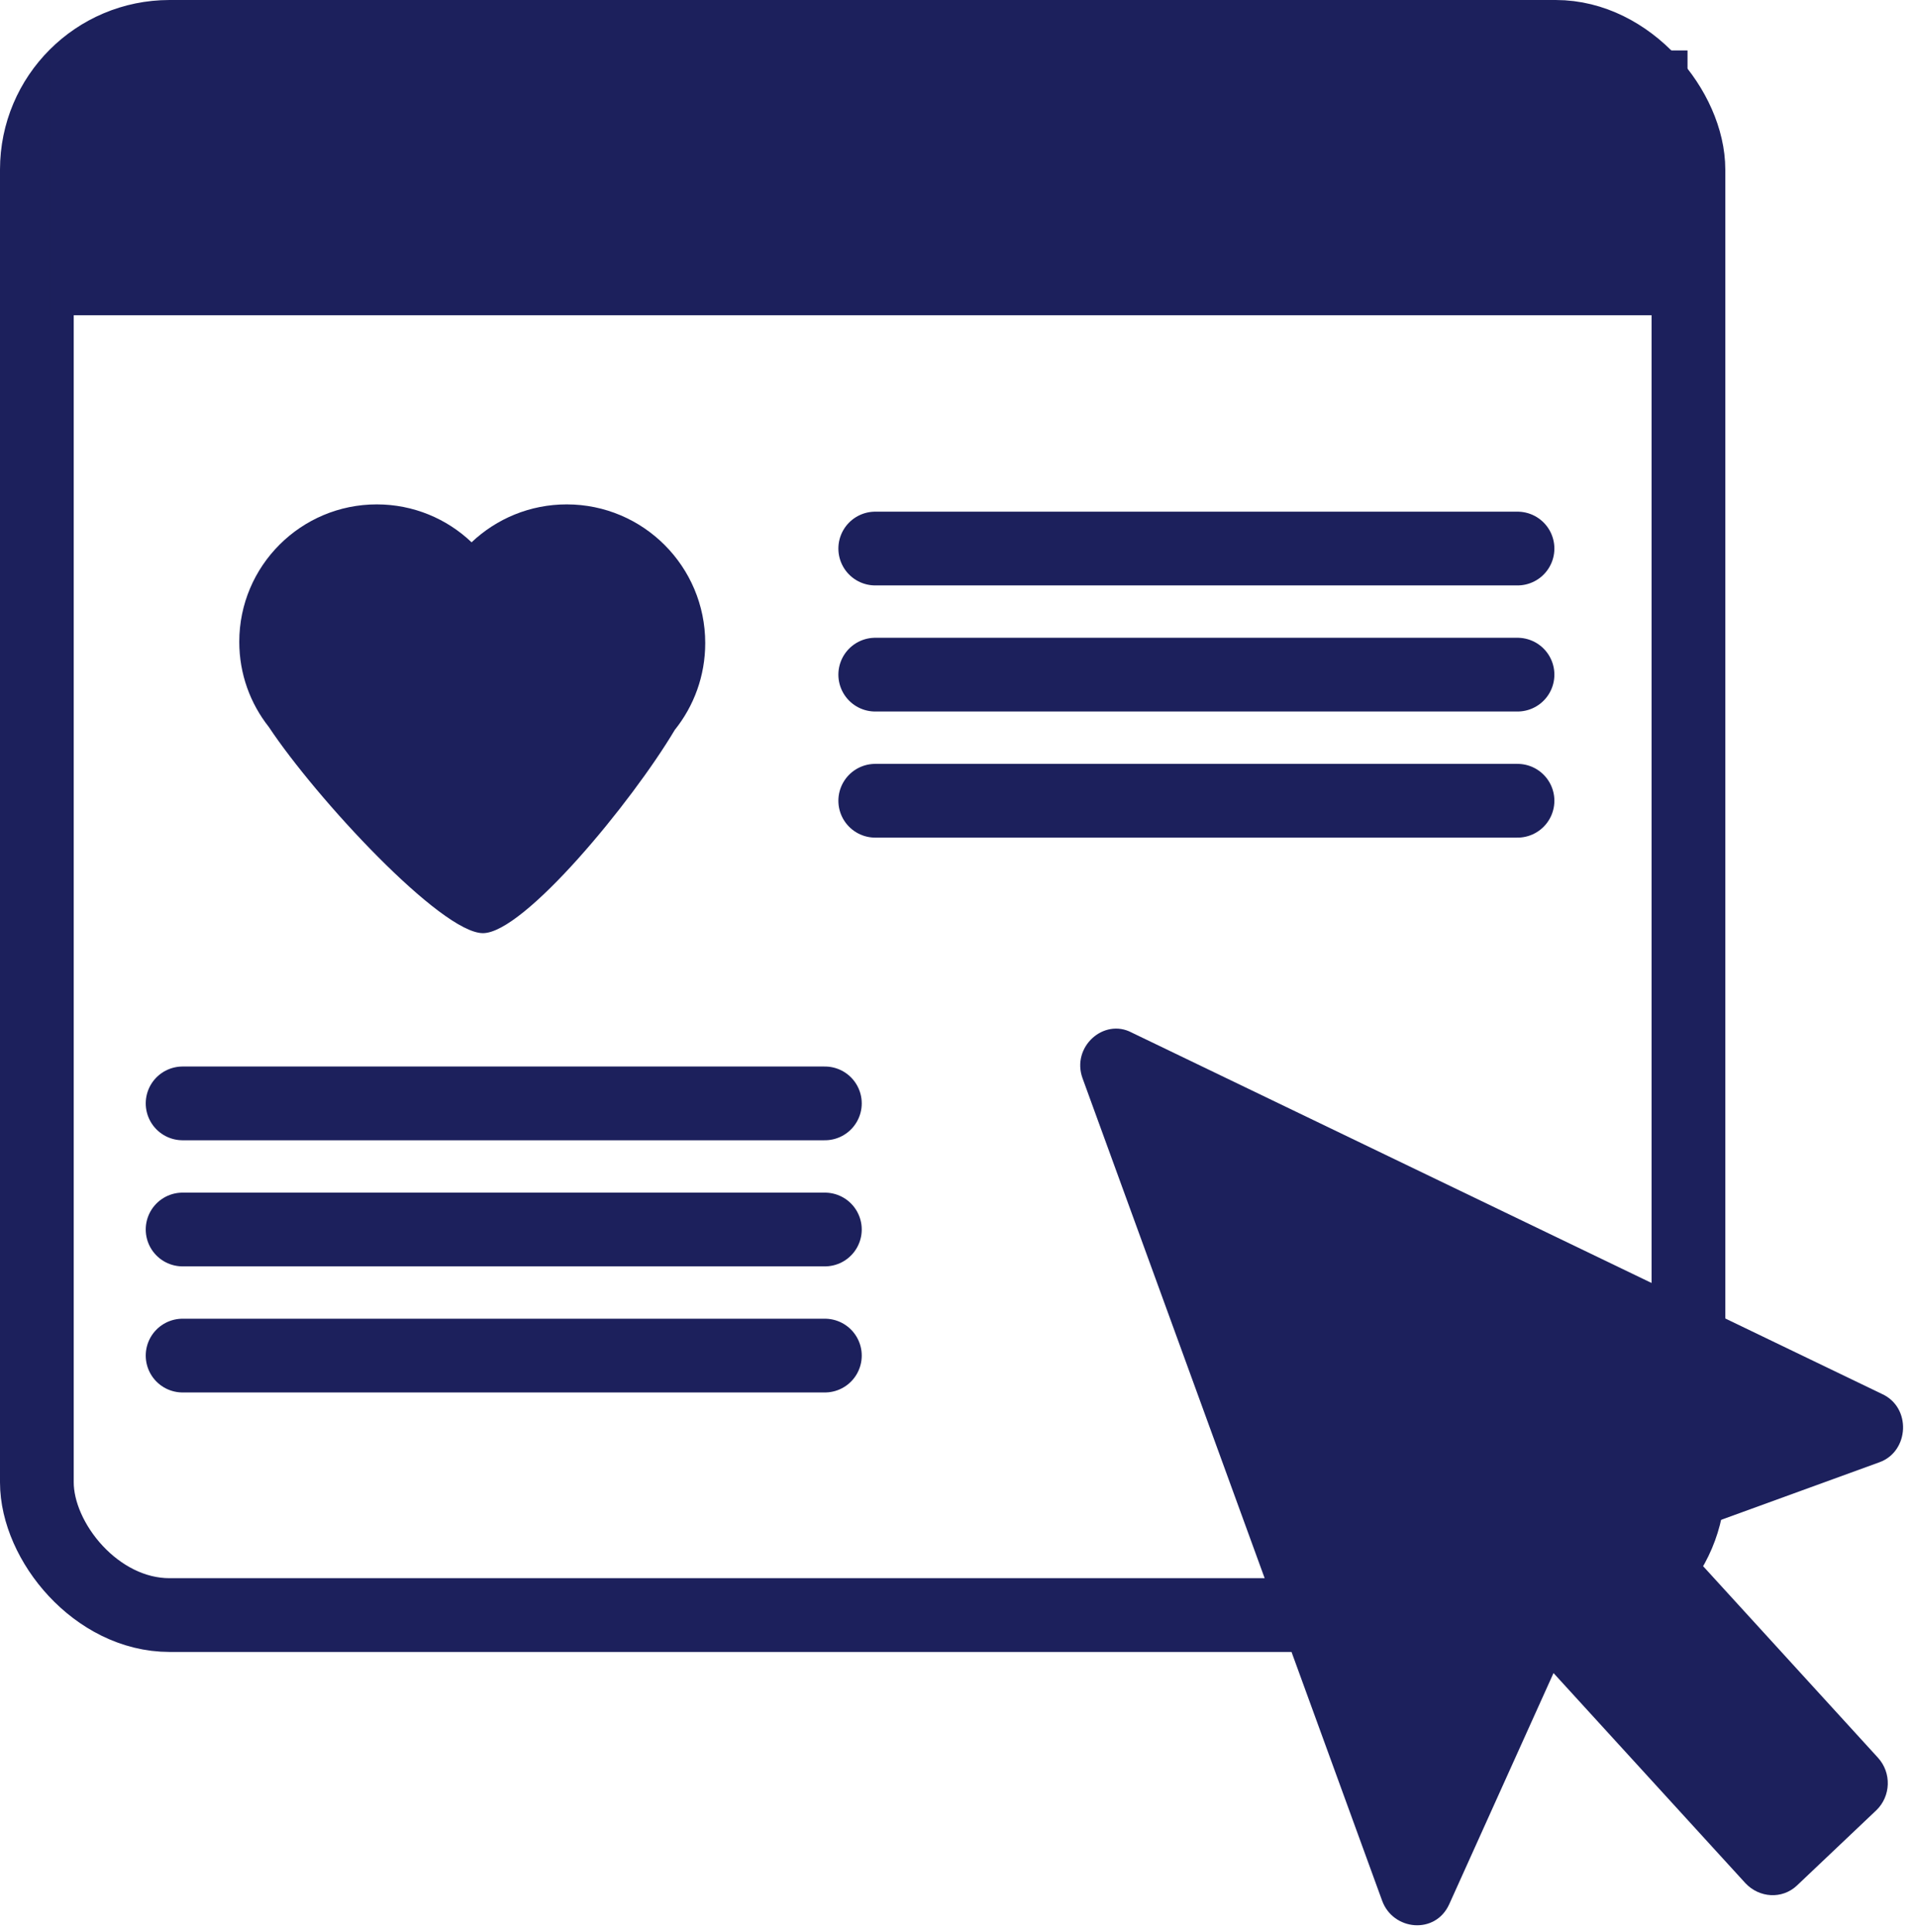
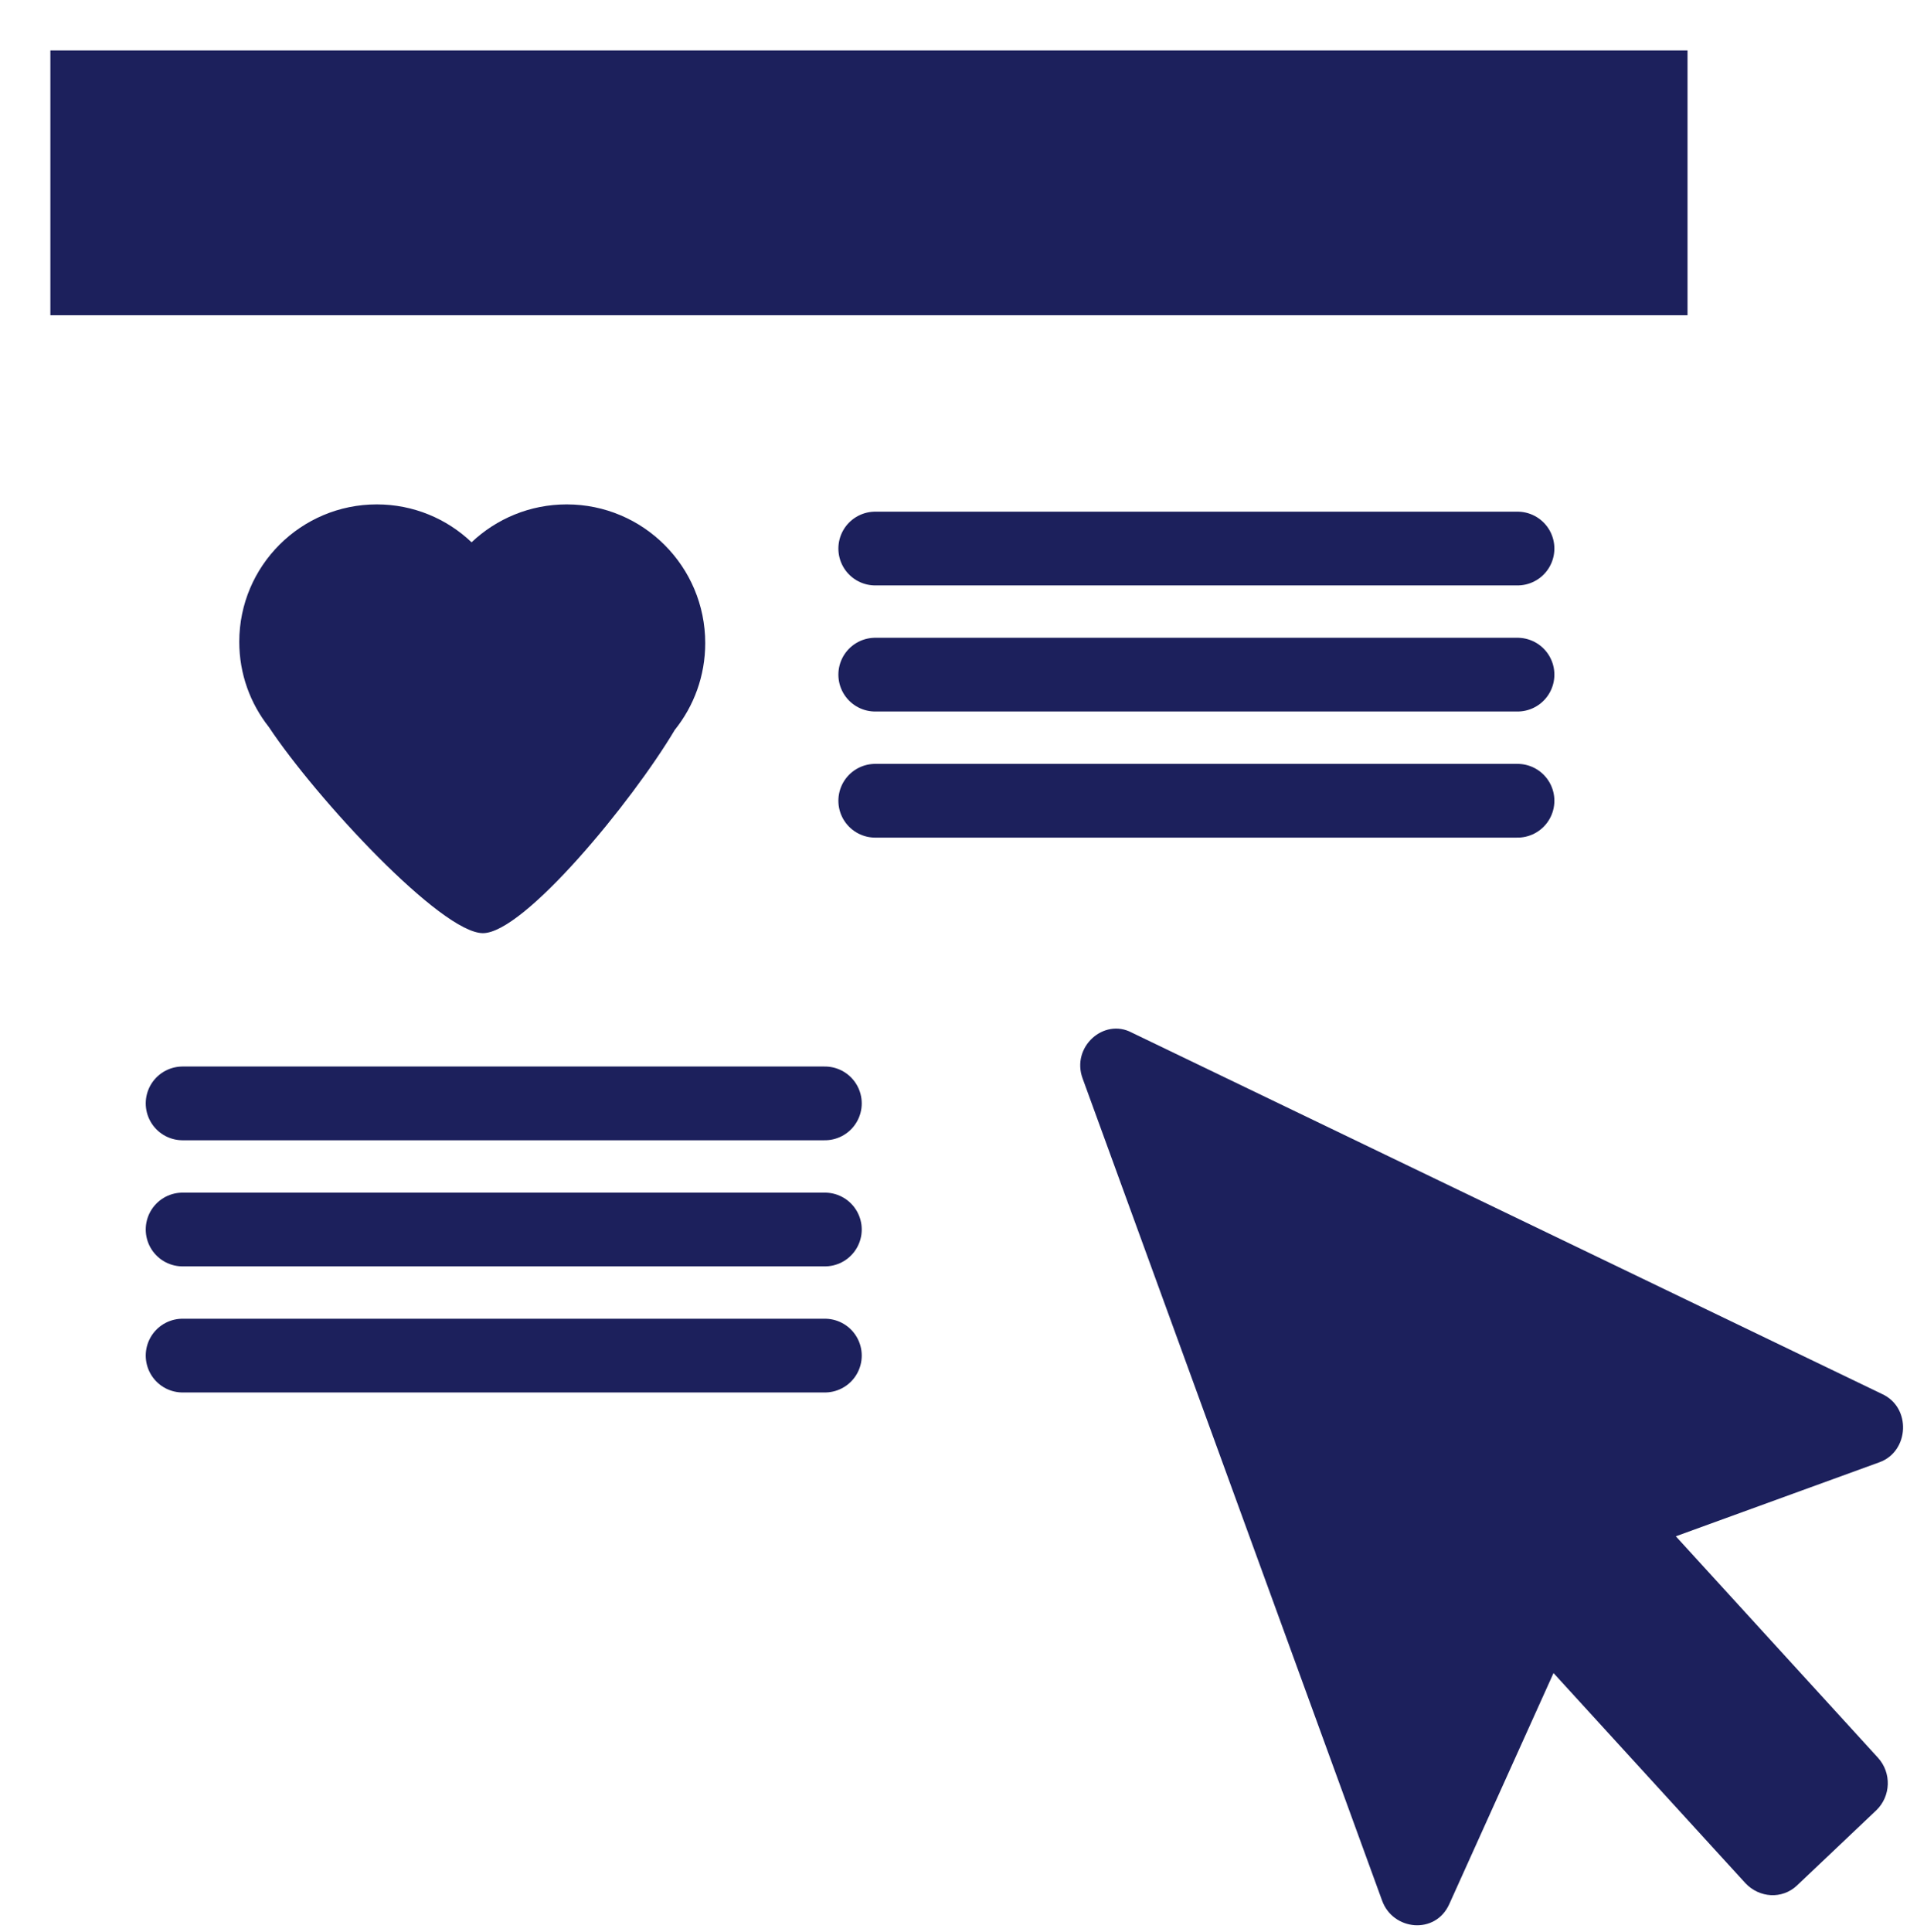
<svg xmlns="http://www.w3.org/2000/svg" width="130px" height="131px" viewBox="0 0 130 131" version="1.1">
  <title>Group 3</title>
  <desc>Created with Sketch.</desc>
  <g id="Entwurf" stroke="none" stroke-width="1" fill="none" fill-rule="evenodd">
    <g id="Desktop_Mitmachen_Korr.2-3" transform="translate(-387, -664)">
      <g id="Group-11" transform="translate(387, 664)">
        <g id="Group-3">
          <g id="Group-44">
            <g id="Group">
-               <rect id="Rectangle" stroke="#1C205C" stroke-width="5" x="2.5" y="2.5" width="112" height="107" rx="9" />
              <rect id="Rectangle" fill="#1C205C" x="3.416" y="3.42" width="111.022" height="17.954" />
              <line x1="12.383" y1="74.809" x2="55.938" y2="74.809" id="Line" stroke="#1C205C" stroke-width="5" stroke-linecap="round" />
              <line x1="12.383" y1="83.359" x2="55.938" y2="83.359" id="Line-Copy" stroke="#1C205C" stroke-width="5" stroke-linecap="round" />
              <line x1="12.383" y1="91.908" x2="55.938" y2="91.908" id="Line-Copy-2" stroke="#1C205C" stroke-width="5" stroke-linecap="round" />
              <line x1="59.354" y1="37.191" x2="102.909" y2="37.191" id="Line-Copy-3" stroke="#1C205C" stroke-width="5" stroke-linecap="round" />
              <line x1="59.354" y1="45.74" x2="102.909" y2="45.74" id="Line-Copy-4" stroke="#1C205C" stroke-width="5" stroke-linecap="round" />
              <line x1="59.354" y1="54.29" x2="102.909" y2="54.29" id="Line-Copy-5" stroke="#1C205C" stroke-width="5" stroke-linecap="round" />
-               <path d="M38.431,34.198 C43.619,34.198 47.825,38.409 47.825,43.603 C47.825,45.832 47.051,47.879 45.757,49.491 C42.852,54.377 35.534,63.267 32.751,63.267 C29.917,63.267 21.443,54.133 18.226,49.283 C16.974,47.698 16.226,45.694 16.226,43.516 C16.226,38.37 20.401,34.198 25.551,34.198 C28.043,34.198 30.307,35.175 31.98,36.767 C33.662,35.175 35.932,34.198 38.431,34.198 Z" id="Combined-Shape" fill="#1C205C" />
+               <path d="M38.431,34.198 C43.619,34.198 47.825,38.409 47.825,43.603 C47.825,45.832 47.051,47.879 45.757,49.491 C42.852,54.377 35.534,63.267 32.751,63.267 C29.917,63.267 21.443,54.133 18.226,49.283 C16.974,47.698 16.226,45.694 16.226,43.516 C16.226,38.37 20.401,34.198 25.551,34.198 C28.043,34.198 30.307,35.175 31.98,36.767 C33.662,35.175 35.932,34.198 38.431,34.198 " id="Combined-Shape" fill="#1C205C" />
            </g>
            <path d="M110.116,131.539 L116.927,128.582 C118.158,128.03 118.773,126.57 118.234,125.268 L110.492,106.483 L125.191,106.488 C127.339,106.489 128.511,103.732 126.921,102.188 L87.5,61.771 C86.065,60.177 83.305,61.28 83.306,63.545 L83.326,122.888 C83.327,125.04 85.922,126.305 87.522,124.665 L99.526,112.359 L106.882,130.196 C107.422,131.459 108.846,132.091 110.116,131.539 Z" id="" fill="#1C205C" fill-rule="nonzero" transform="translate(105.482, 96.379) rotate(-20) translate(-105.482, -96.379) " />
          </g>
        </g>
      </g>
    </g>
  </g>
</svg>